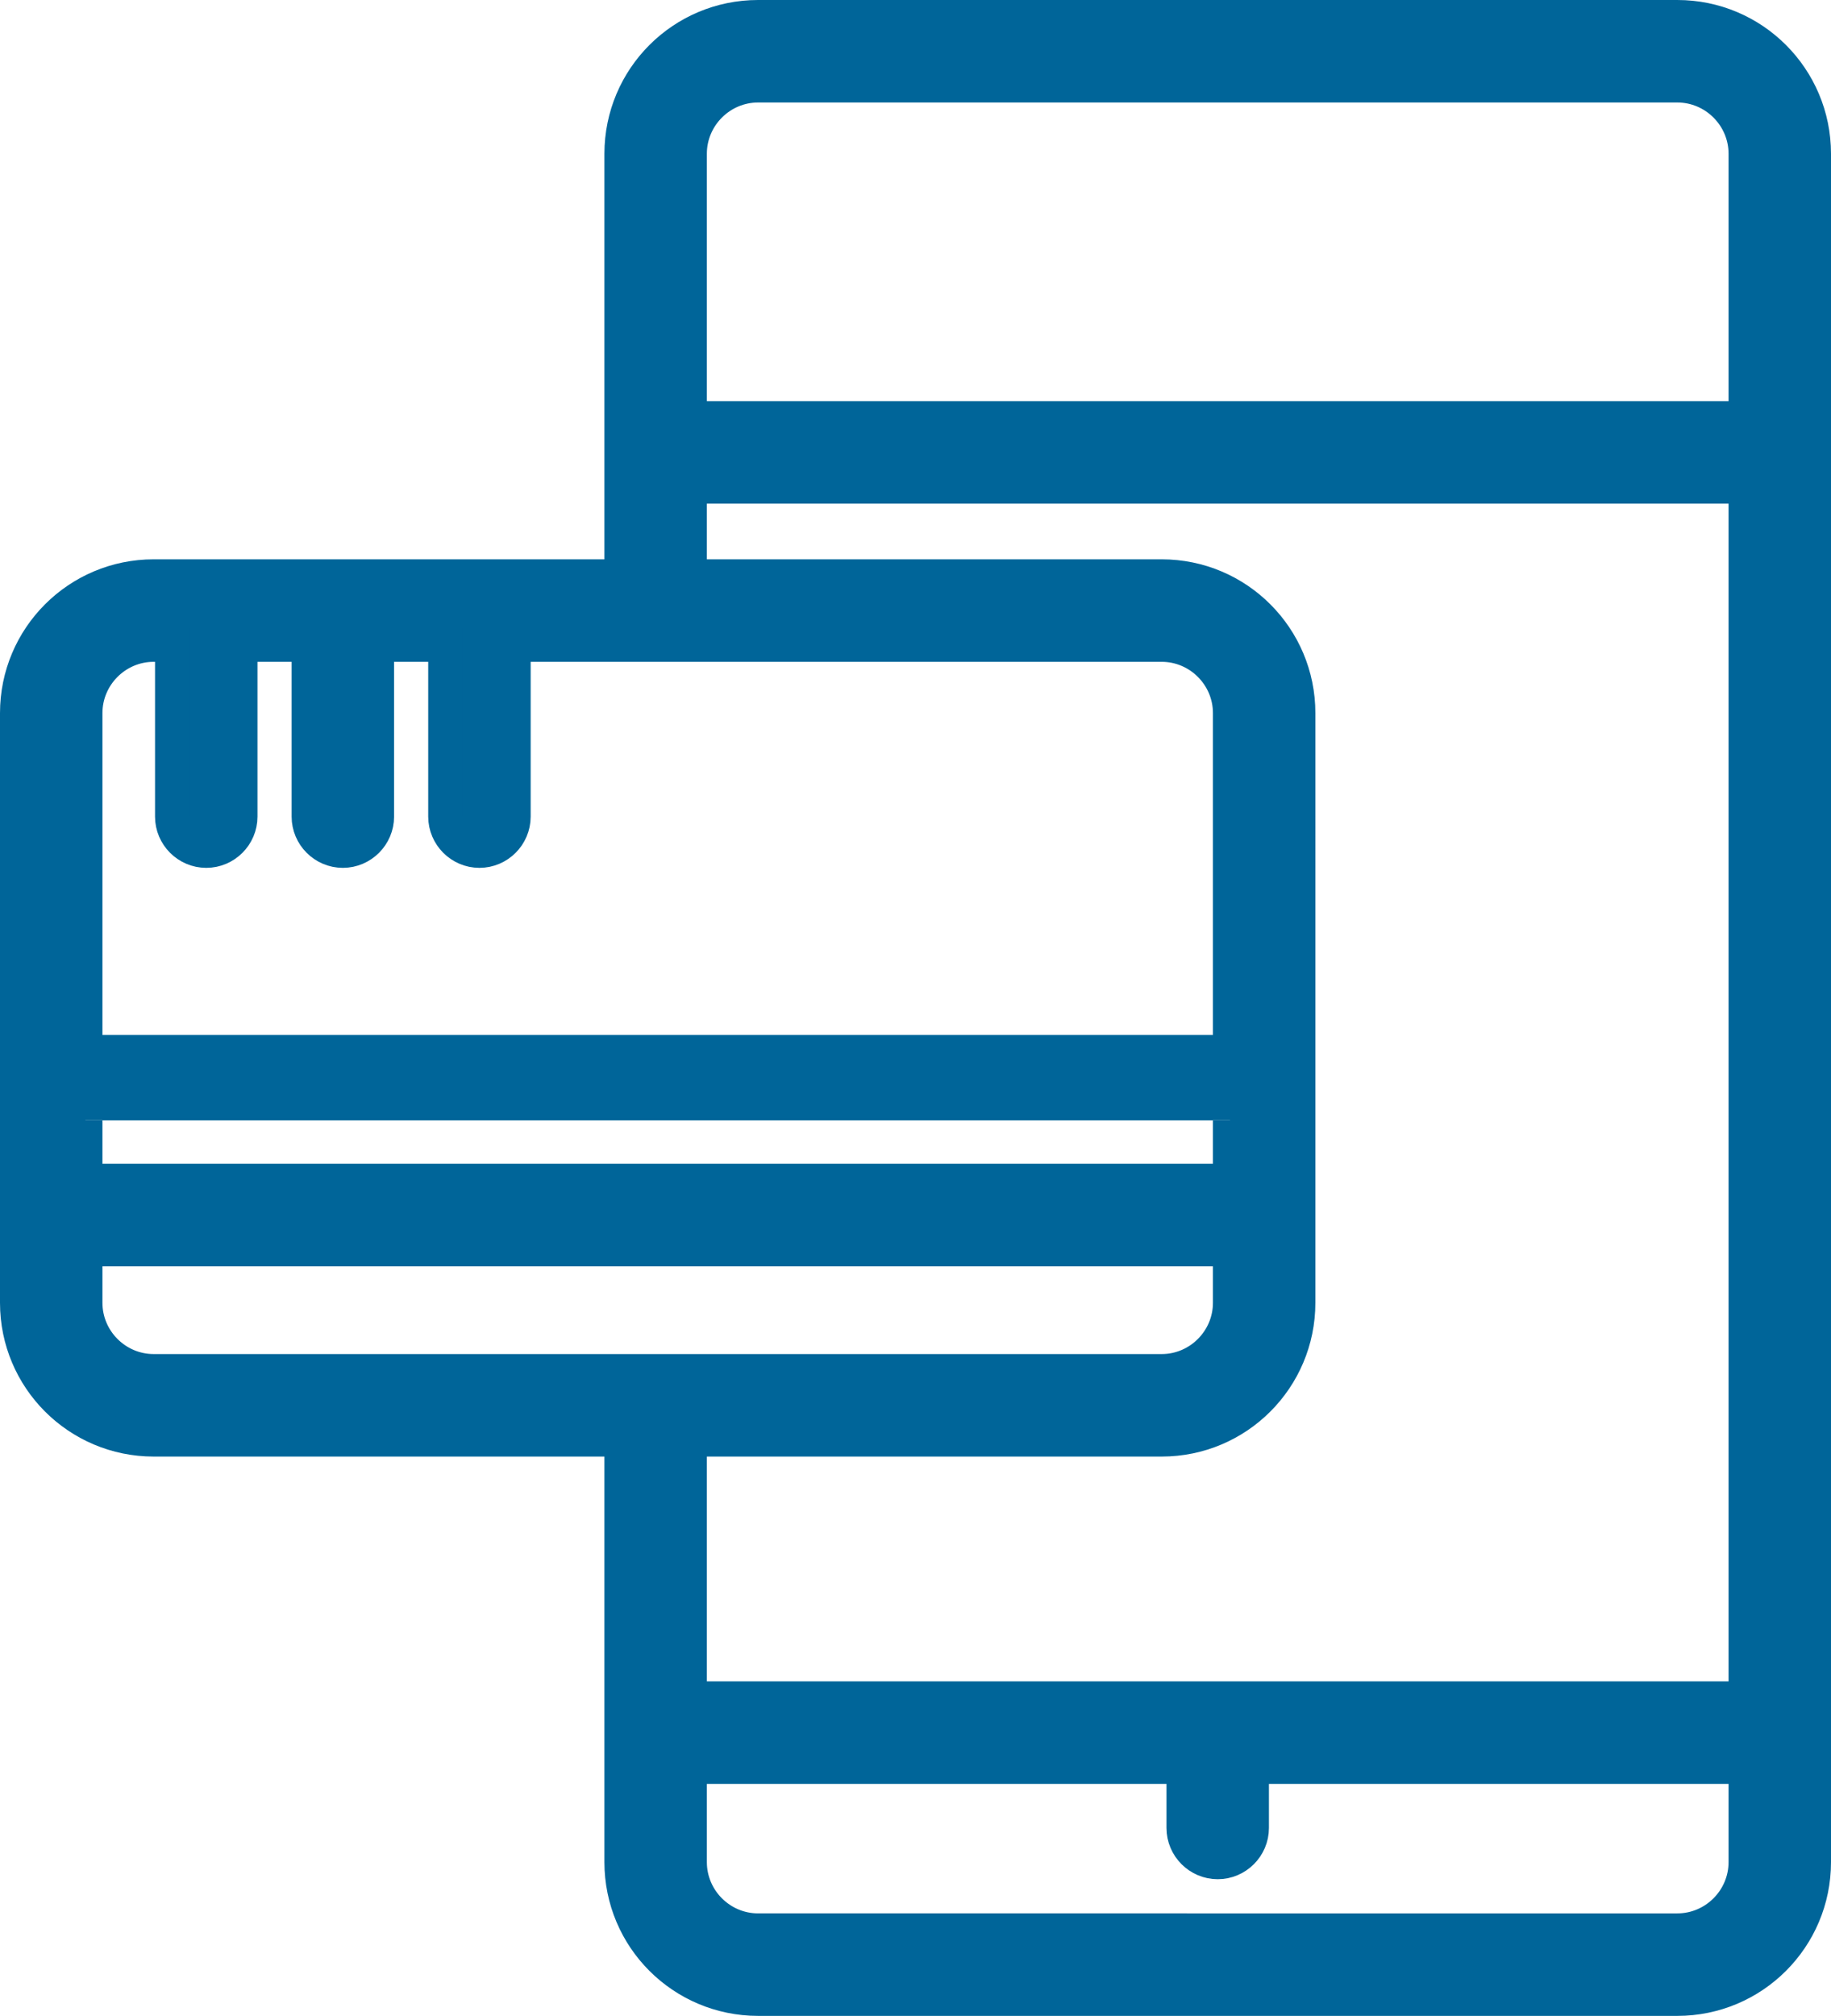
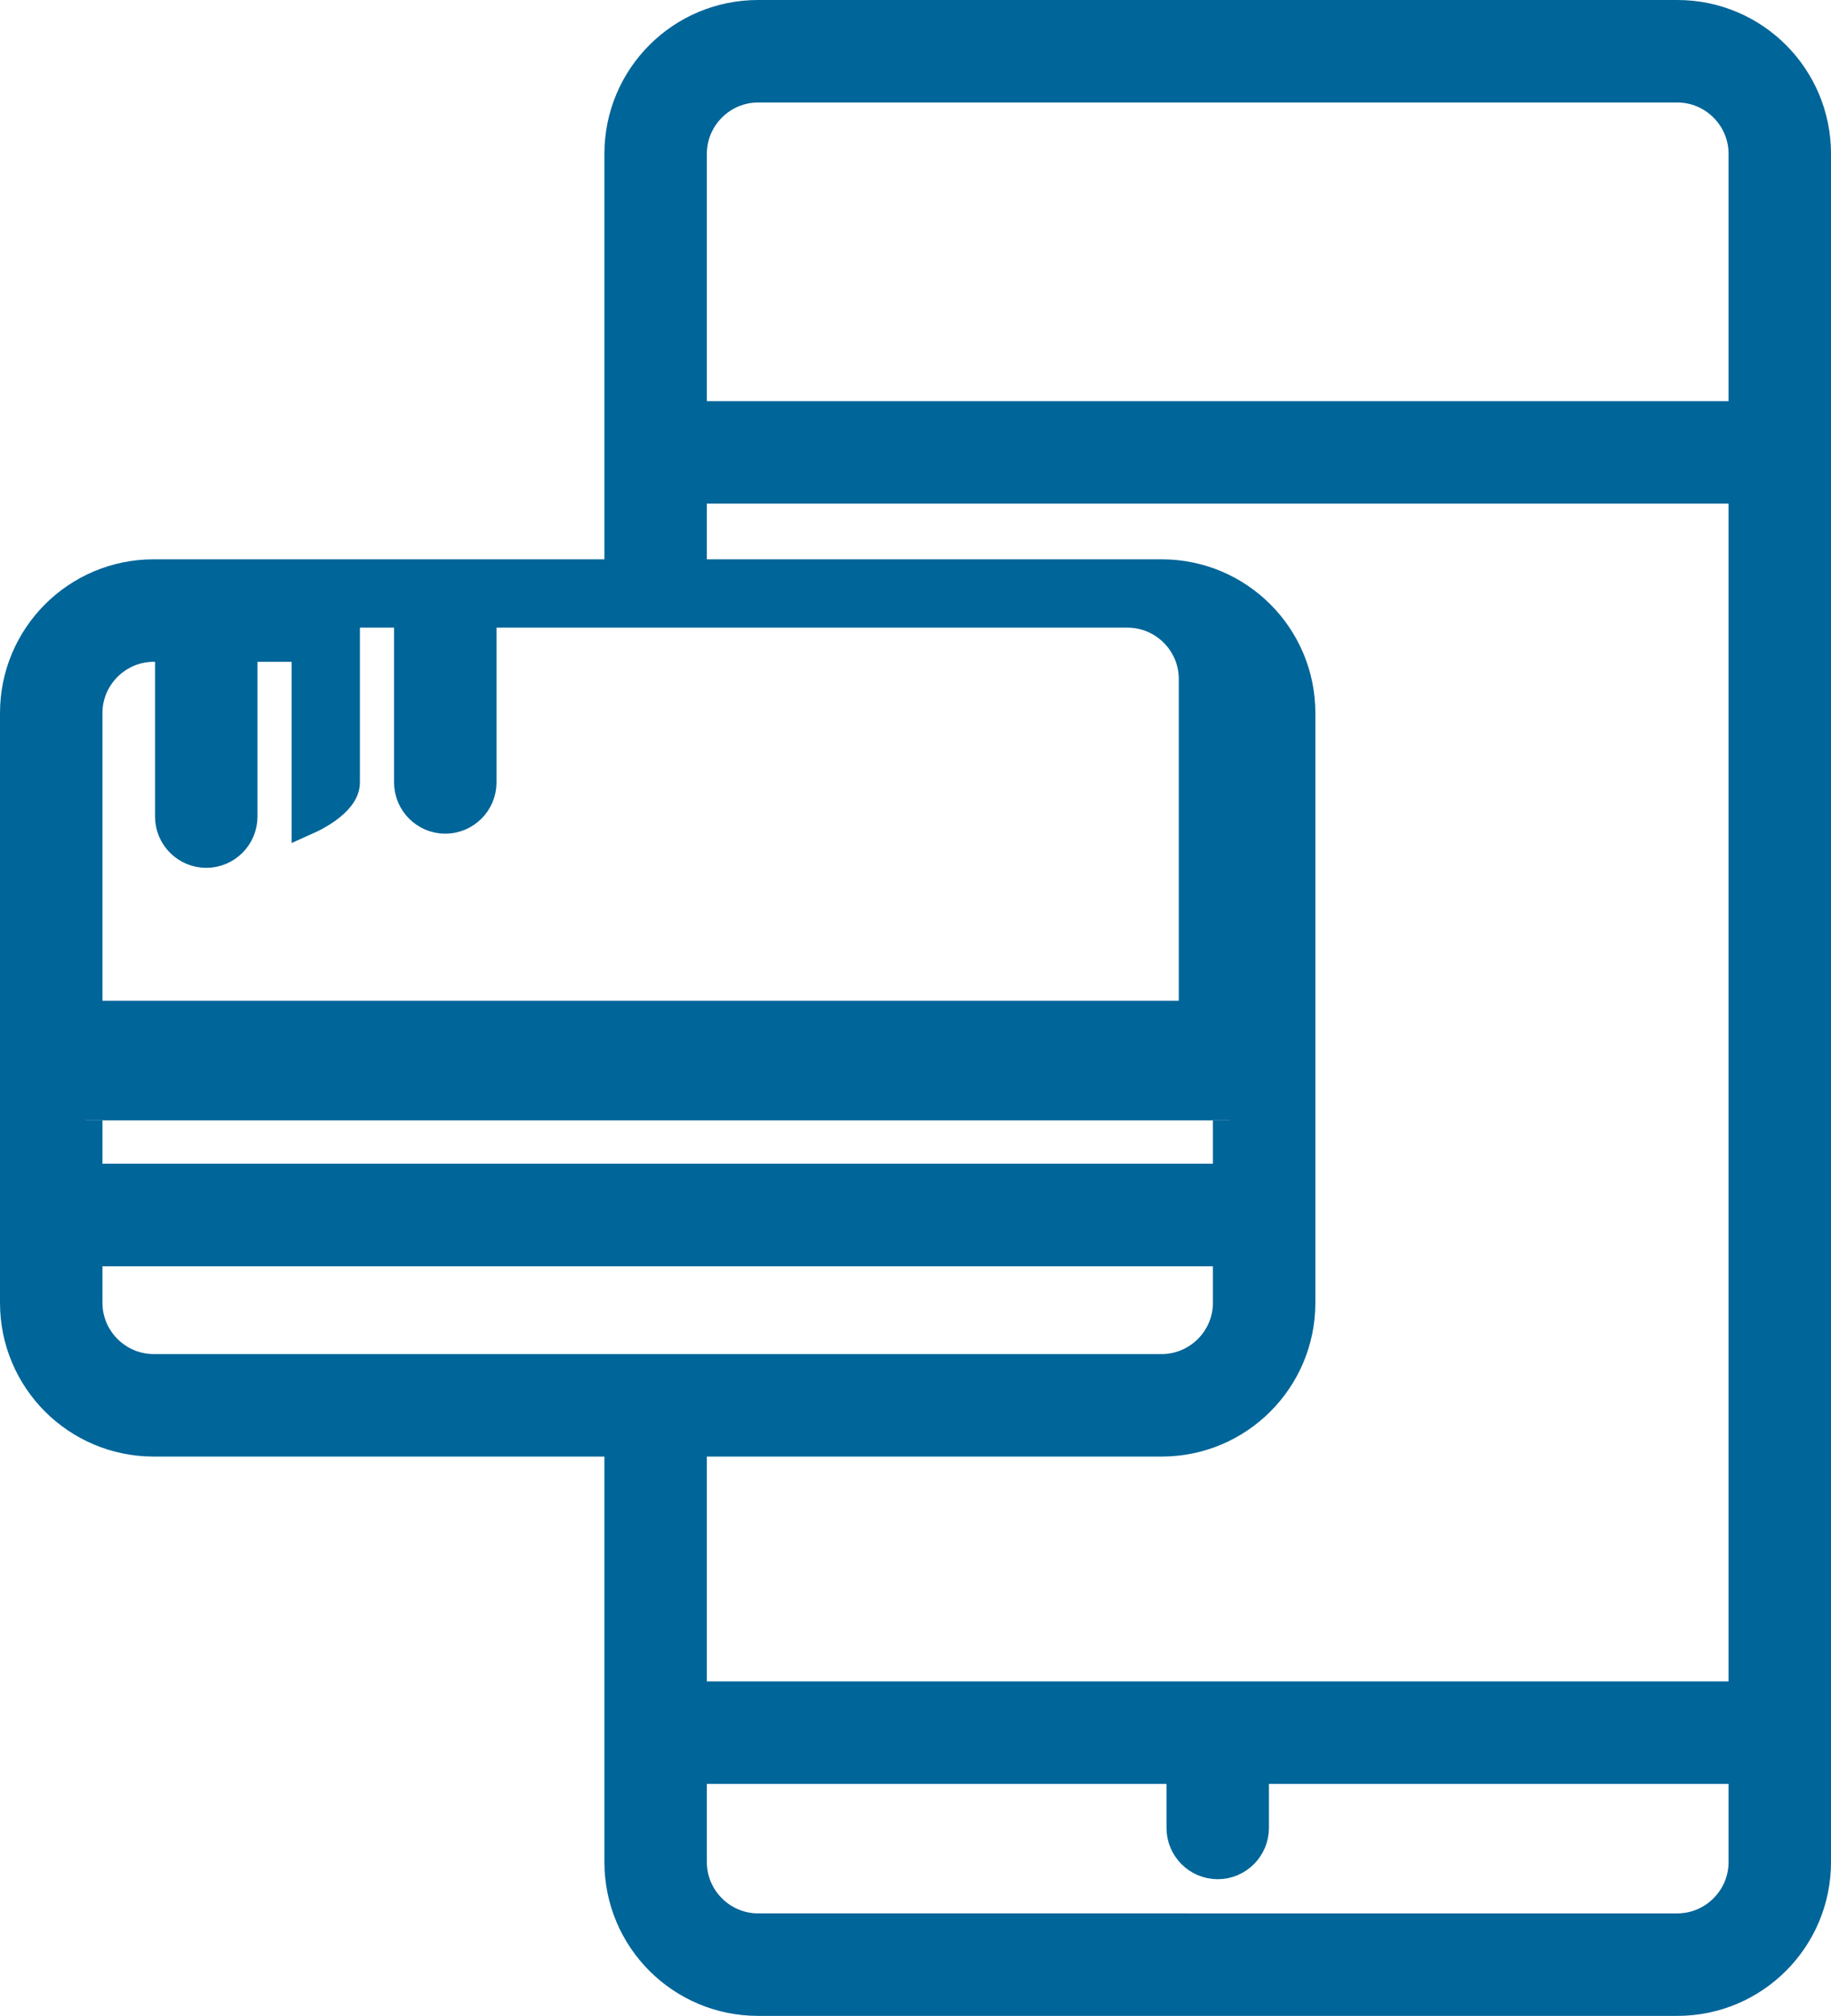
<svg xmlns="http://www.w3.org/2000/svg" viewBox="0 0 53.62 59">
-   <path fill="#006599" stroke="#006599" stroke-miterlimit="10" d="M22.2 58.5h26.92c2.21 0 4-1.79 4-4v-50c0-2.21-1.79-4-4-4H22.2c-2.21 0-4 1.79-4 4v12.37H4.5c-2.21 0-4 1.79-4 4v17.26c0 2.21 1.79 4 4 4h13.7V54.5c0 2.21 1.79 4 4 4Zm28.92-4c0 1.1-.9 2-2 2H22.2c-1.1 0-2-.9-2-2v-2.79h14.46v1.79c0 .55.45 1 1 1s1-.45 1-1v-1.79h14.46zM20.2 4.5c0-1.1.9-2 2-2h26.92c1.1 0 2 .9 2 2v7.74H20.2zm0 9.74h30.92v35.47H20.2v-7.58h13.82c2.21 0 4-1.79 4-4V20.87c0-2.21-1.79-4-4-4H20.2zM2.5 20.87c0-1.1.9-2 2-2h.54v5.03c0 .55.45 1 1 1s1-.45 1-1v-5.03h2v5.03c0 .55.45 1 1 1s1-.45 1-1v-5.03h2v5.03c0 .55.45 1 1 1s1-.45 1-1v-5.03h18.98c1.1 0 2 .9 2 2v9.92H2.5zm33.52 11.92v1.77H2.5v-1.77m2 7.34c-1.1 0-2-.9-2-2v-1.57h33.52v1.57c0 1.1-.9 2-2 2z" />
+   <path fill="#006599" stroke="#006599" stroke-miterlimit="10" d="M22.2 58.5h26.92c2.21 0 4-1.79 4-4v-50c0-2.21-1.79-4-4-4H22.2c-2.21 0-4 1.79-4 4v12.37H4.5c-2.21 0-4 1.79-4 4v17.26c0 2.21 1.79 4 4 4h13.7V54.5c0 2.21 1.79 4 4 4Zm28.92-4c0 1.1-.9 2-2 2H22.2c-1.1 0-2-.9-2-2v-2.79h14.46v1.79c0 .55.45 1 1 1s1-.45 1-1v-1.79h14.46zM20.2 4.5c0-1.1.9-2 2-2h26.92c1.1 0 2 .9 2 2v7.74H20.2zm0 9.74h30.92v35.47H20.2v-7.58h13.82c2.21 0 4-1.79 4-4V20.87c0-2.21-1.79-4-4-4H20.2zM2.5 20.87c0-1.1.9-2 2-2h.54v5.03c0 .55.45 1 1 1s1-.45 1-1v-5.03h2v5.03s1-.45 1-1v-5.03h2v5.03c0 .55.45 1 1 1s1-.45 1-1v-5.03h18.98c1.1 0 2 .9 2 2v9.92H2.5zm33.52 11.92v1.77H2.5v-1.77m2 7.34c-1.1 0-2-.9-2-2v-1.57h33.52v1.57c0 1.1-.9 2-2 2z" />
</svg>